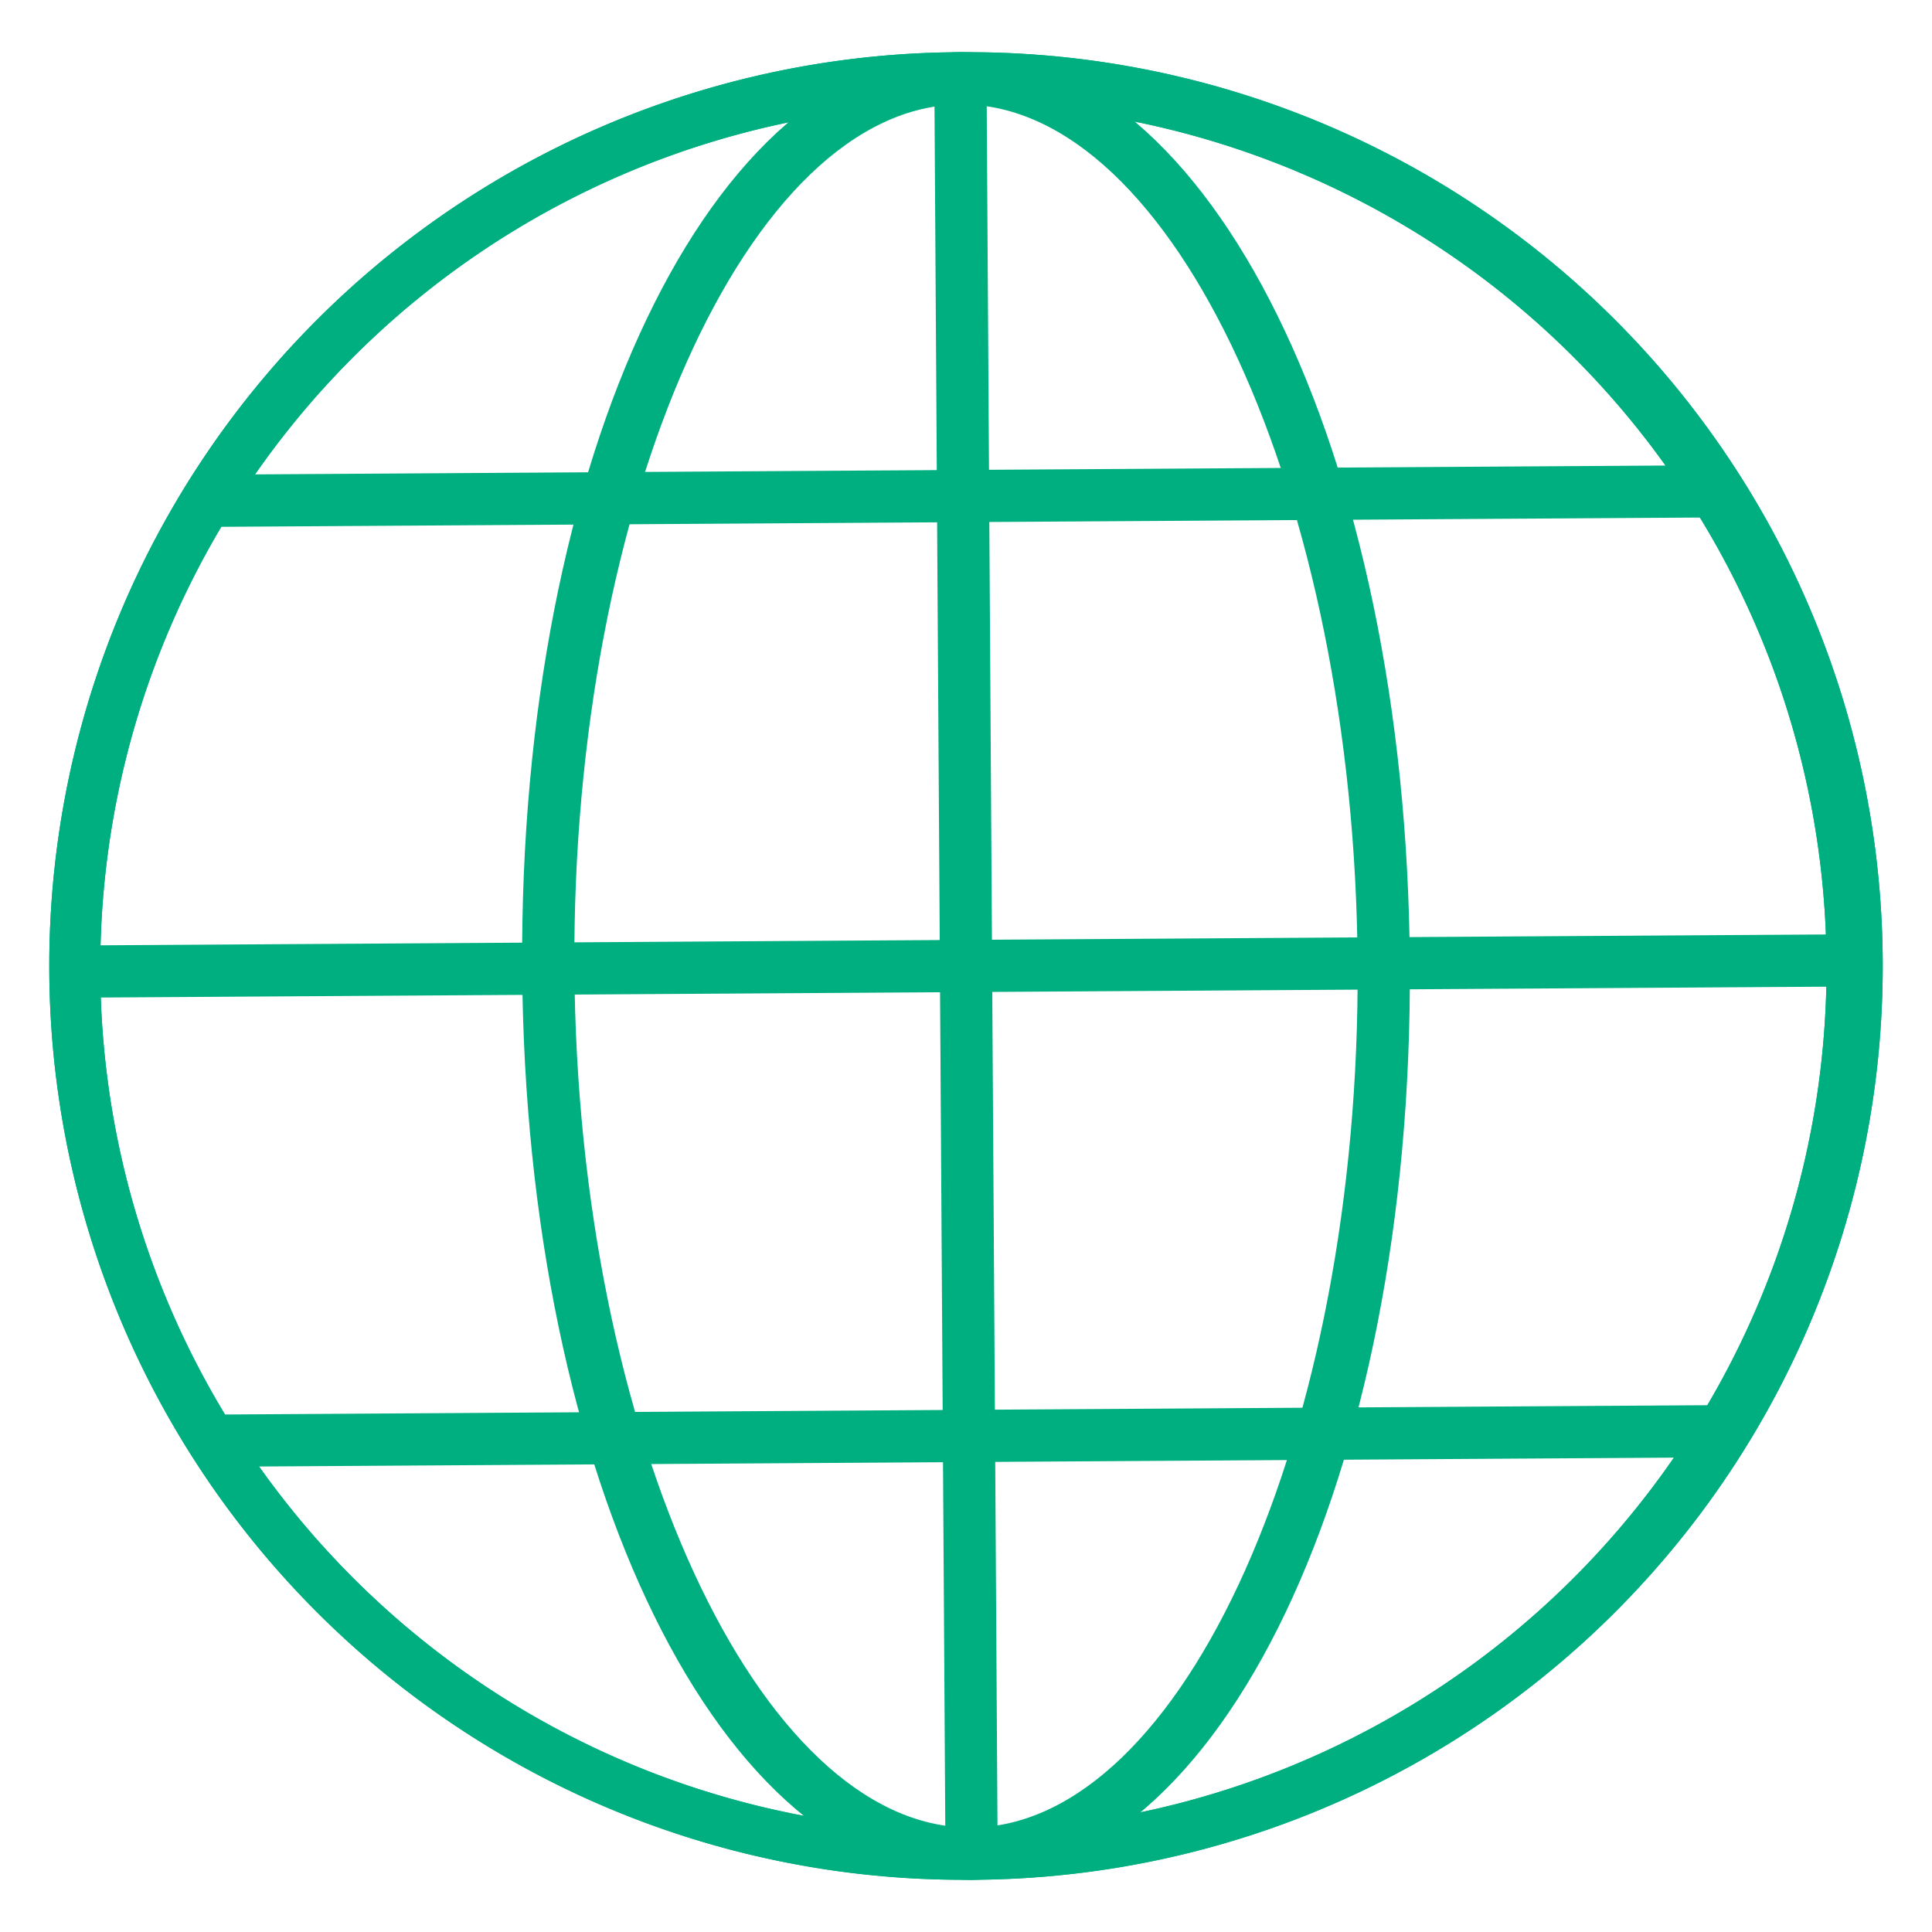
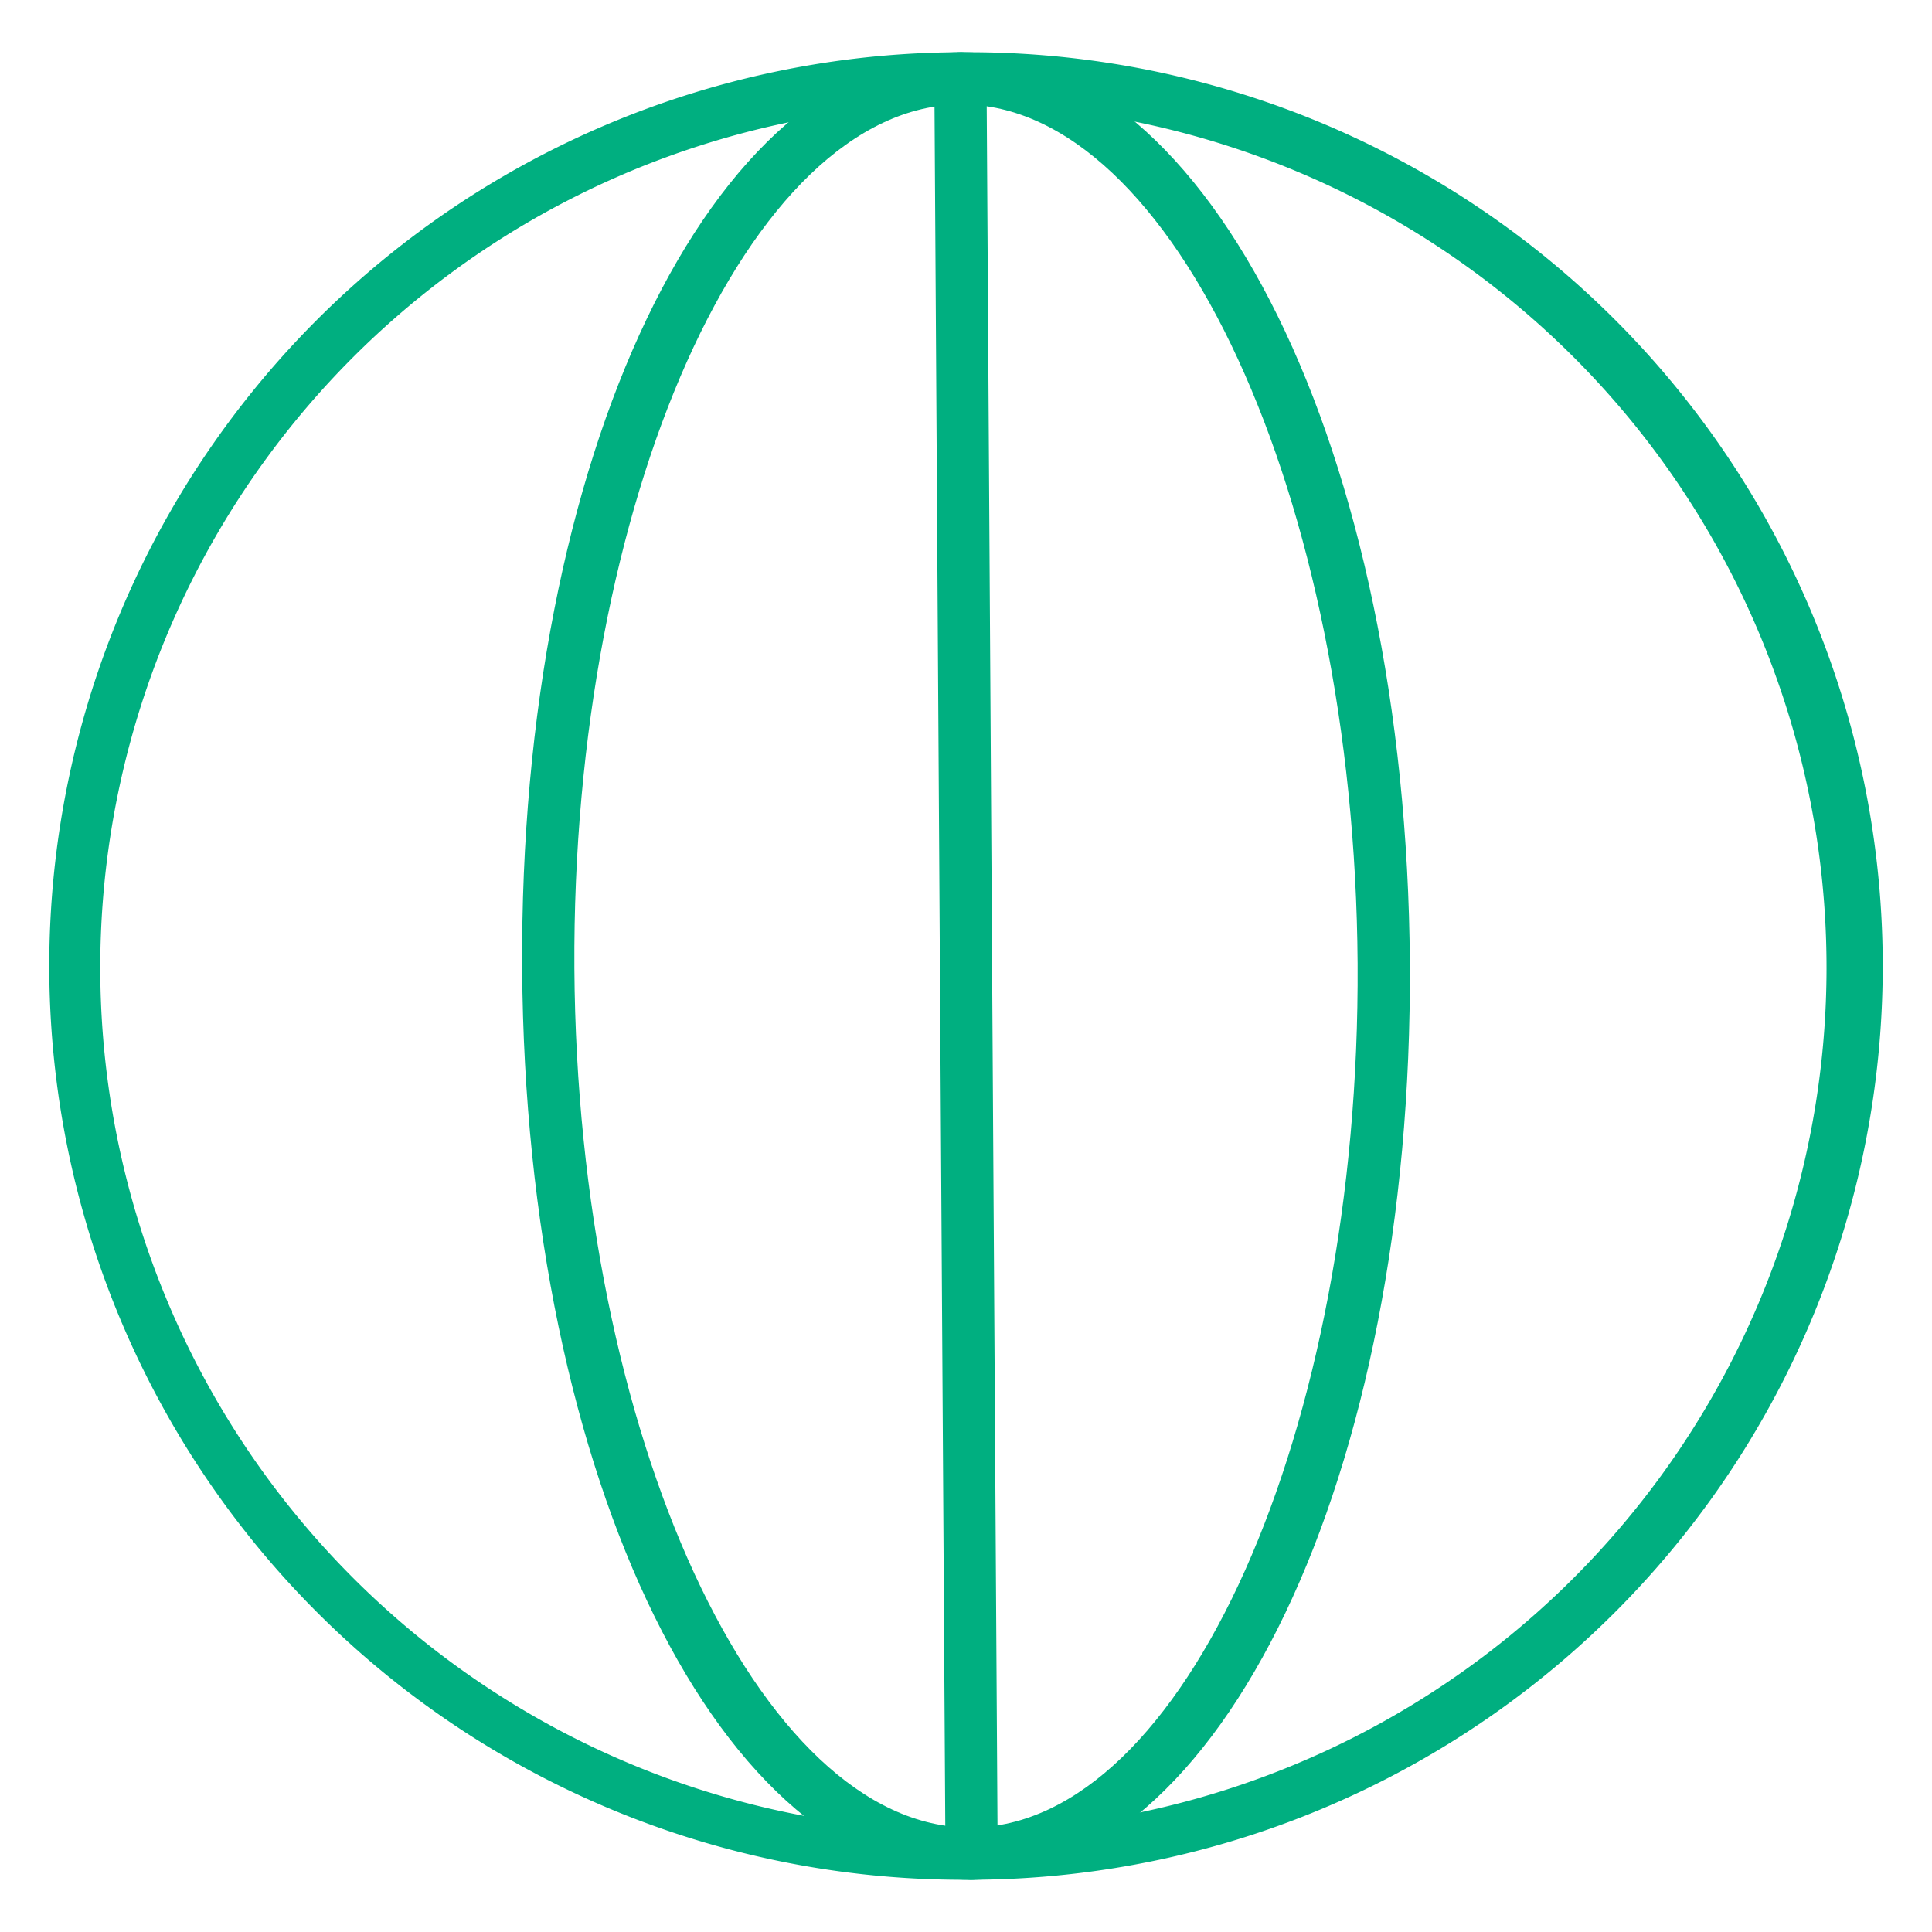
<svg xmlns="http://www.w3.org/2000/svg" id="Icons" viewBox="0 0 74 74" width="512px" height="512px" class="">
  <g>
    <path d="M36.994,72a35,35,0,0,1-.213-70h.226a35,35,0,0,1,.212,70Zm-.2-68a33.06,33.06,0,1,0,.213,0Z" data-original="#000000" class="active-path" data-old_color="#000000" fill="#00AF80" />
-     <path d="M36.994,72a35,35,0,0,1-.213-70h.226a35,35,0,0,1,.212,70Zm-.2-68a33.06,33.06,0,1,0,.213,0Z" data-original="#000000" class="active-path" data-old_color="#000000" fill="#00AF80" />
    <path d="M37.164,72C27.657,72,20.123,56.7,20,37.107,19.878,17.481,27.248,2.061,36.781,2h.055C46.343,2,53.877,17.3,54,36.893,54.122,56.519,46.752,71.939,37.219,72ZM36.793,4c-8.13.051-14.9,15.207-14.793,33.094C22.112,54.951,29.054,70,37.166,70h.041c8.13-.051,14.9-15.207,14.793-33.094C51.888,19.049,44.946,4,36.834,4Z" data-original="#000000" class="active-path" data-old_color="#000000" fill="#00AF80" />
    <path d="M37.213,72a1,1,0,0,1-1-.994l-.426-68A1,1,0,0,1,36.781,2h.006a1,1,0,0,1,1,.994l.426,68A1,1,0,0,1,37.219,72Z" data-original="#000000" class="active-path" data-old_color="#000000" fill="#00AF80" />
-     <path d="M3,38.213a1,1,0,0,1-.006-2l68-.427H71a1,1,0,0,1,.006,2l-68,.427Z" data-original="#000000" class="active-path" data-old_color="#000000" fill="#00AF80" />
-     <path d="M8.038,20.181a1,1,0,0,1-.006-2l57.7-.362h.006a1,1,0,0,1,.006,2l-57.7.362Z" data-original="#000000" class="active-path" data-old_color="#000000" fill="#00AF80" />
-     <path d="M8.264,56.181a1,1,0,0,1-.006-2l57.7-.362h.006a1,1,0,0,1,.006,2l-57.7.362Z" data-original="#000000" class="active-path" data-old_color="#000000" fill="#00AF80" />
  </g>
</svg>